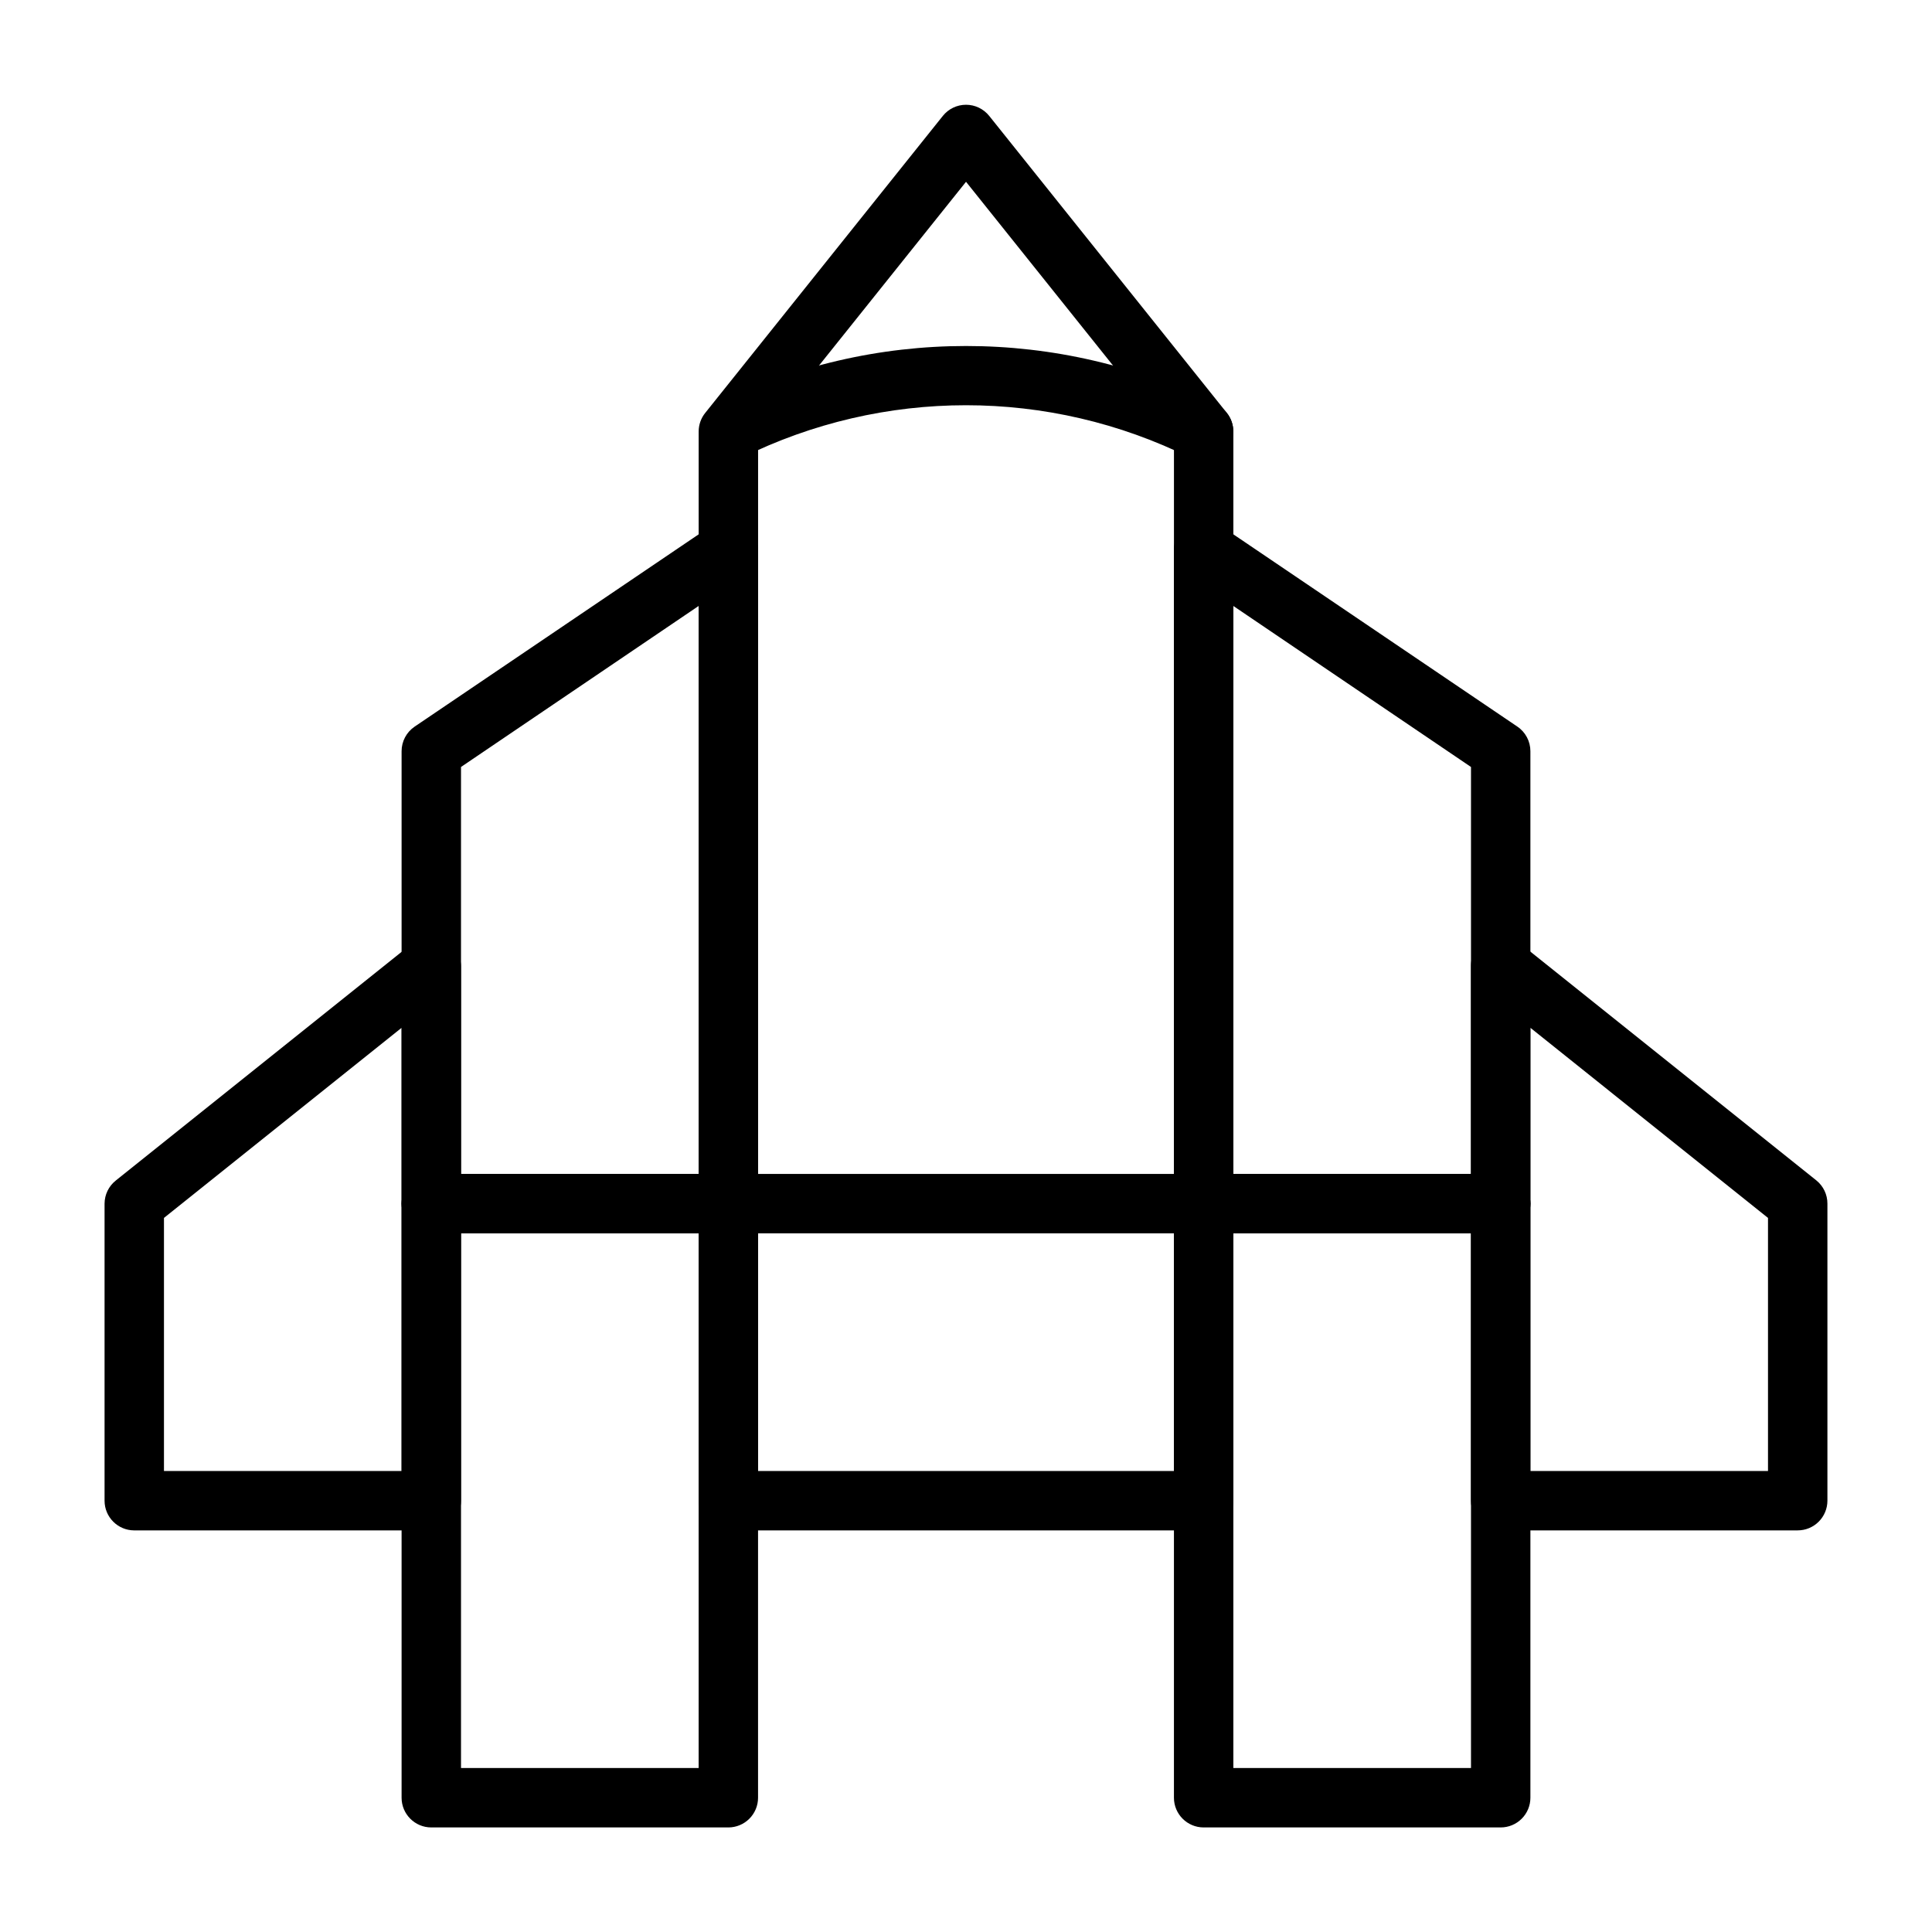
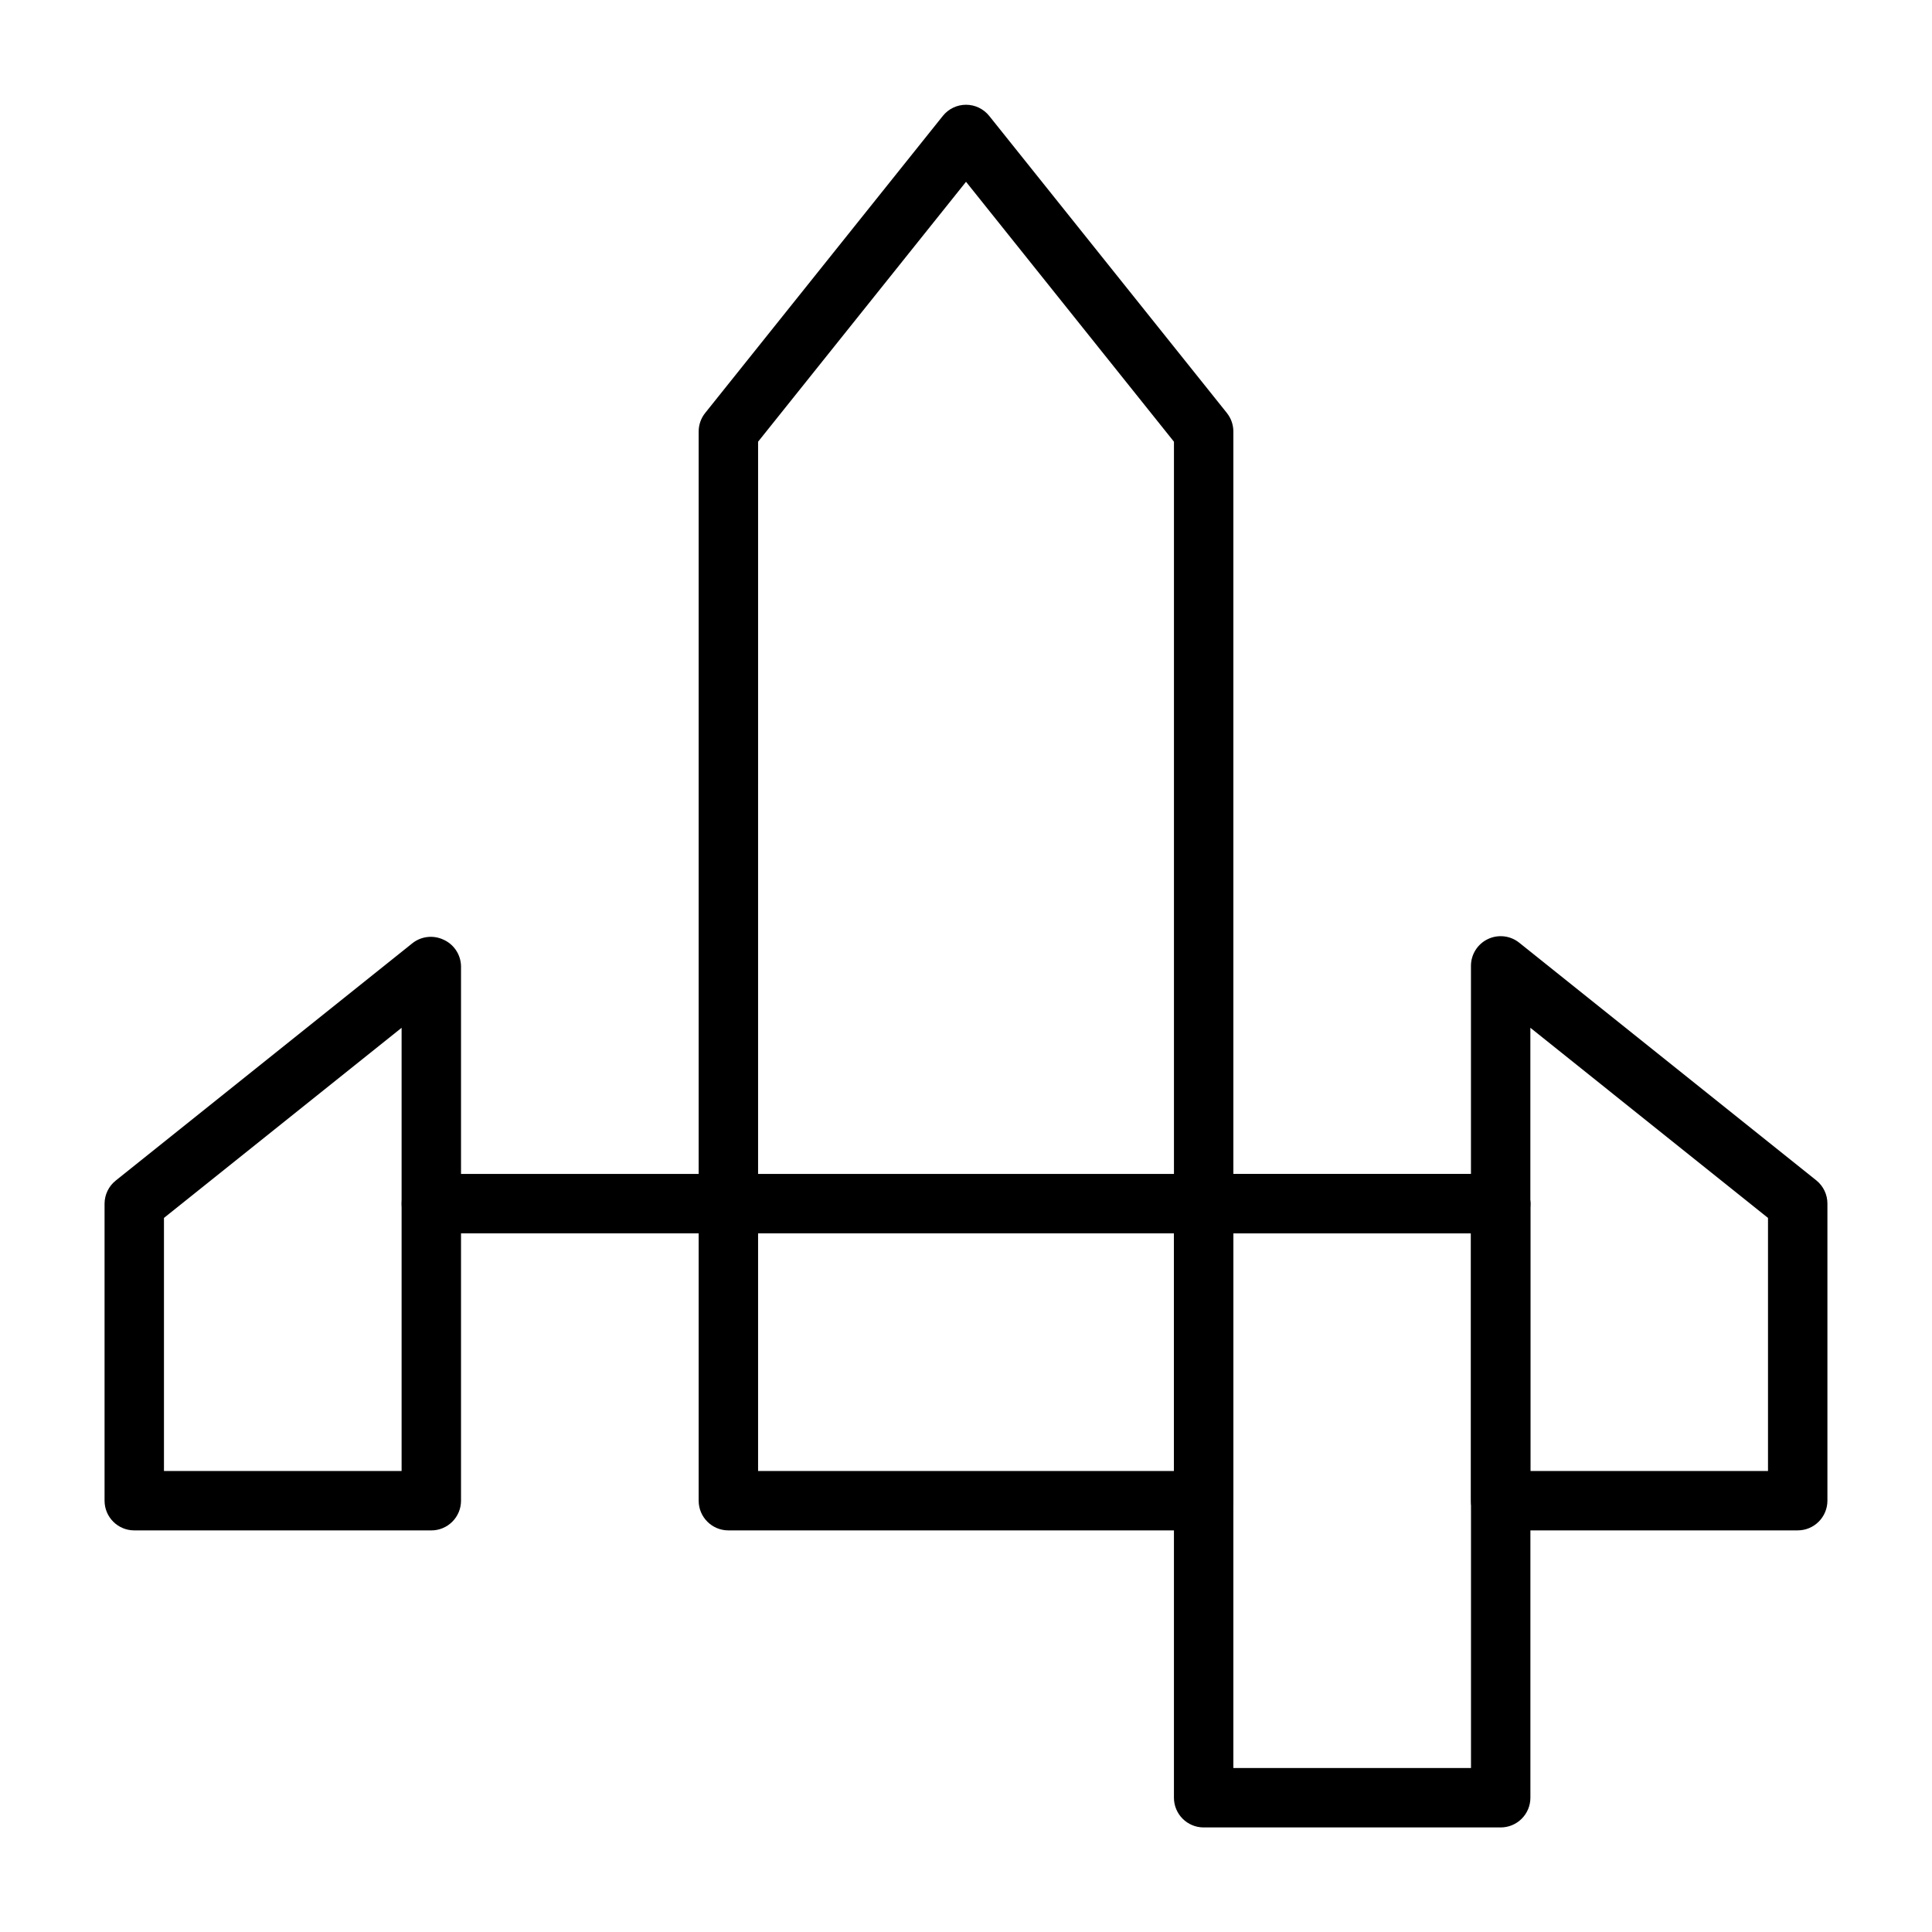
<svg xmlns="http://www.w3.org/2000/svg" fill="#000000" width="800px" height="800px" version="1.1" viewBox="144 144 512 512">
  <g>
    <path d="m462.98 549.57h-125.95c-4.348 0-7.875-3.523-7.875-7.871v-283.39c0.012-1.773 0.621-3.496 1.734-4.879l62.977-78.719c1.492-1.863 3.75-2.949 6.141-2.949 2.387 0 4.644 1.086 6.141 2.949l62.977 78.719h-0.004c1.113 1.383 1.723 3.106 1.734 4.879v283.39c0 2.086-0.832 4.09-2.305 5.566-1.477 1.477-3.481 2.305-5.566 2.305zm-118.08-15.742h110.21v-272.77l-55.102-68.883-55.105 68.879z" />
    <path d="m258.3 549.57h-78.719c-4.348 0-7.871-3.523-7.871-7.871v-78.719c0.012-2.398 1.109-4.656 2.992-6.141l78.719-62.977c2.262-1.711 5.269-2.07 7.871-0.945 2.887 1.184 4.805 3.965 4.883 7.086v141.7c0 2.086-0.832 4.09-2.309 5.566-1.477 1.477-3.477 2.305-5.566 2.305zm-70.848-15.742h62.977v-117.45l-62.977 50.383z" />
-     <path d="m337.02 470.85h-78.723c-4.348 0-7.871-3.523-7.871-7.871v-119.89c-0.004-2.617 1.293-5.066 3.465-6.531l78.719-53.293c2.367-1.531 5.367-1.68 7.871-0.395 2.656 1.297 4.356 3.973 4.41 6.926v173.19c0 2.086-0.828 4.09-2.305 5.566-1.477 1.473-3.481 2.305-5.566 2.305zm-70.848-15.742h62.977l-0.004-150.52-62.973 42.668z" />
    <path d="m541.7 470.85h-283.39c-4.348 0-7.871-3.523-7.871-7.871 0-4.348 3.523-7.875 7.871-7.875h283.39c4.348 0 7.871 3.527 7.871 7.875 0 4.348-3.523 7.871-7.871 7.871z" />
-     <path d="m337.02 628.29h-78.723c-4.348 0-7.871-3.527-7.871-7.875v-157.44c0-4.348 3.523-7.875 7.871-7.875h78.723c2.086 0 4.09 0.832 5.566 2.309 1.477 1.473 2.305 3.477 2.305 5.566v157.44c0 2.09-0.828 4.09-2.305 5.566-1.477 1.477-3.481 2.309-5.566 2.309zm-70.848-15.742h62.977l-0.004-141.7h-62.973z" />
    <path d="m620.41 549.57h-78.719c-4.348 0-7.871-3.523-7.871-7.871v-141.7c-0.012-3.043 1.73-5.816 4.473-7.129s5.996-0.93 8.359 0.988l78.719 62.977c1.848 1.5 2.922 3.758 2.914 6.141v78.719c0 2.086-0.832 4.09-2.309 5.566-1.477 1.477-3.477 2.305-5.566 2.305zm-70.848-15.742h62.977v-67.07l-62.977-50.383z" />
-     <path d="m541.7 470.85h-78.719c-4.348 0-7.875-3.523-7.875-7.871v-173.19c-0.004-2.914 1.602-5.59 4.176-6.961 2.574-1.367 5.691-1.203 8.105 0.43l78.719 53.293c2.172 1.465 3.469 3.914 3.465 6.531v119.89c0 2.086-0.828 4.09-2.305 5.566-1.477 1.473-3.481 2.305-5.566 2.305zm-70.848-15.742h62.977v-107.85l-62.977-42.668z" />
    <path d="m541.7 628.29h-78.719c-4.348 0-7.875-3.527-7.875-7.875v-157.44c0-4.348 3.527-7.875 7.875-7.875h78.719c2.086 0 4.09 0.832 5.566 2.309 1.477 1.473 2.305 3.477 2.305 5.566v157.44c0 2.09-0.828 4.09-2.305 5.566-1.477 1.477-3.481 2.309-5.566 2.309zm-70.848-15.742h62.977v-141.7h-62.977z" />
-     <path d="m462.98 266.18c-1.238 0.012-2.457-0.285-3.543-0.867-37.449-18.562-81.422-18.562-118.87 0-3.809 1.586-8.191-0.035-10.055-3.715-1.859-3.68-0.566-8.172 2.969-10.297 41.906-20.809 91.133-20.809 133.04 0 3.859 1.965 5.41 6.676 3.465 10.547-1.332 2.648-4.043 4.32-7.004 4.332z" />
  </g>
</svg>